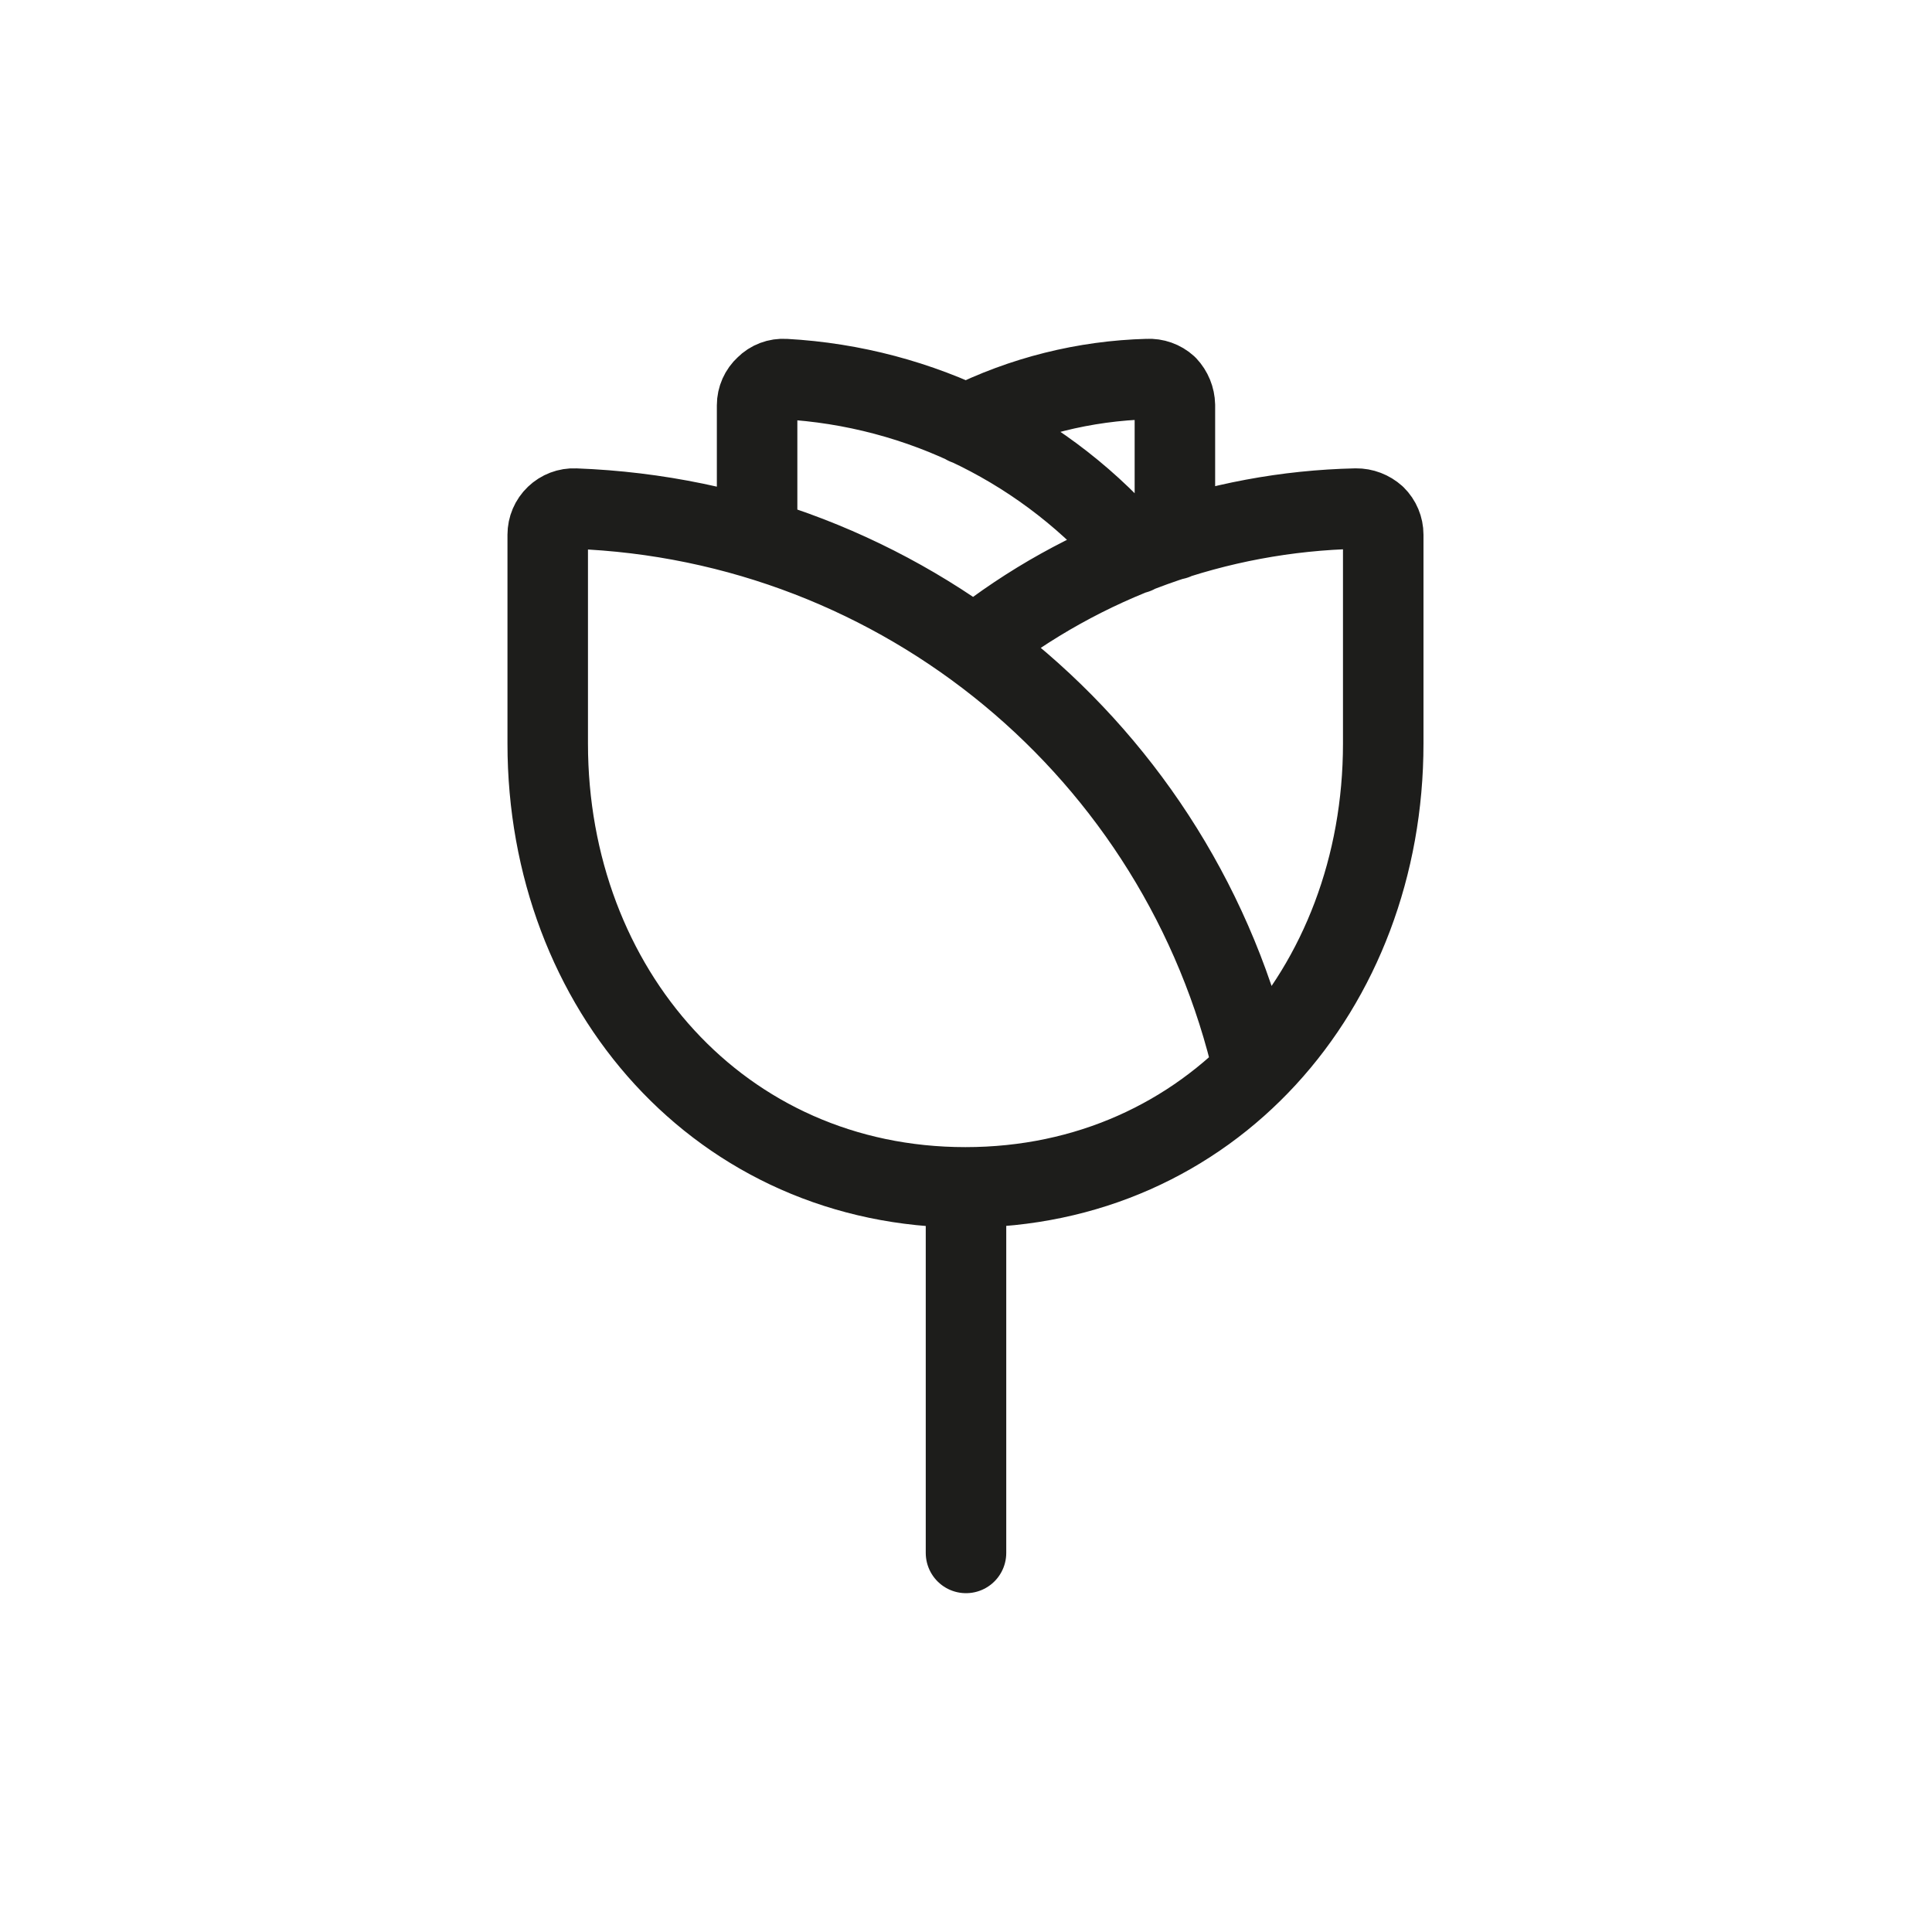
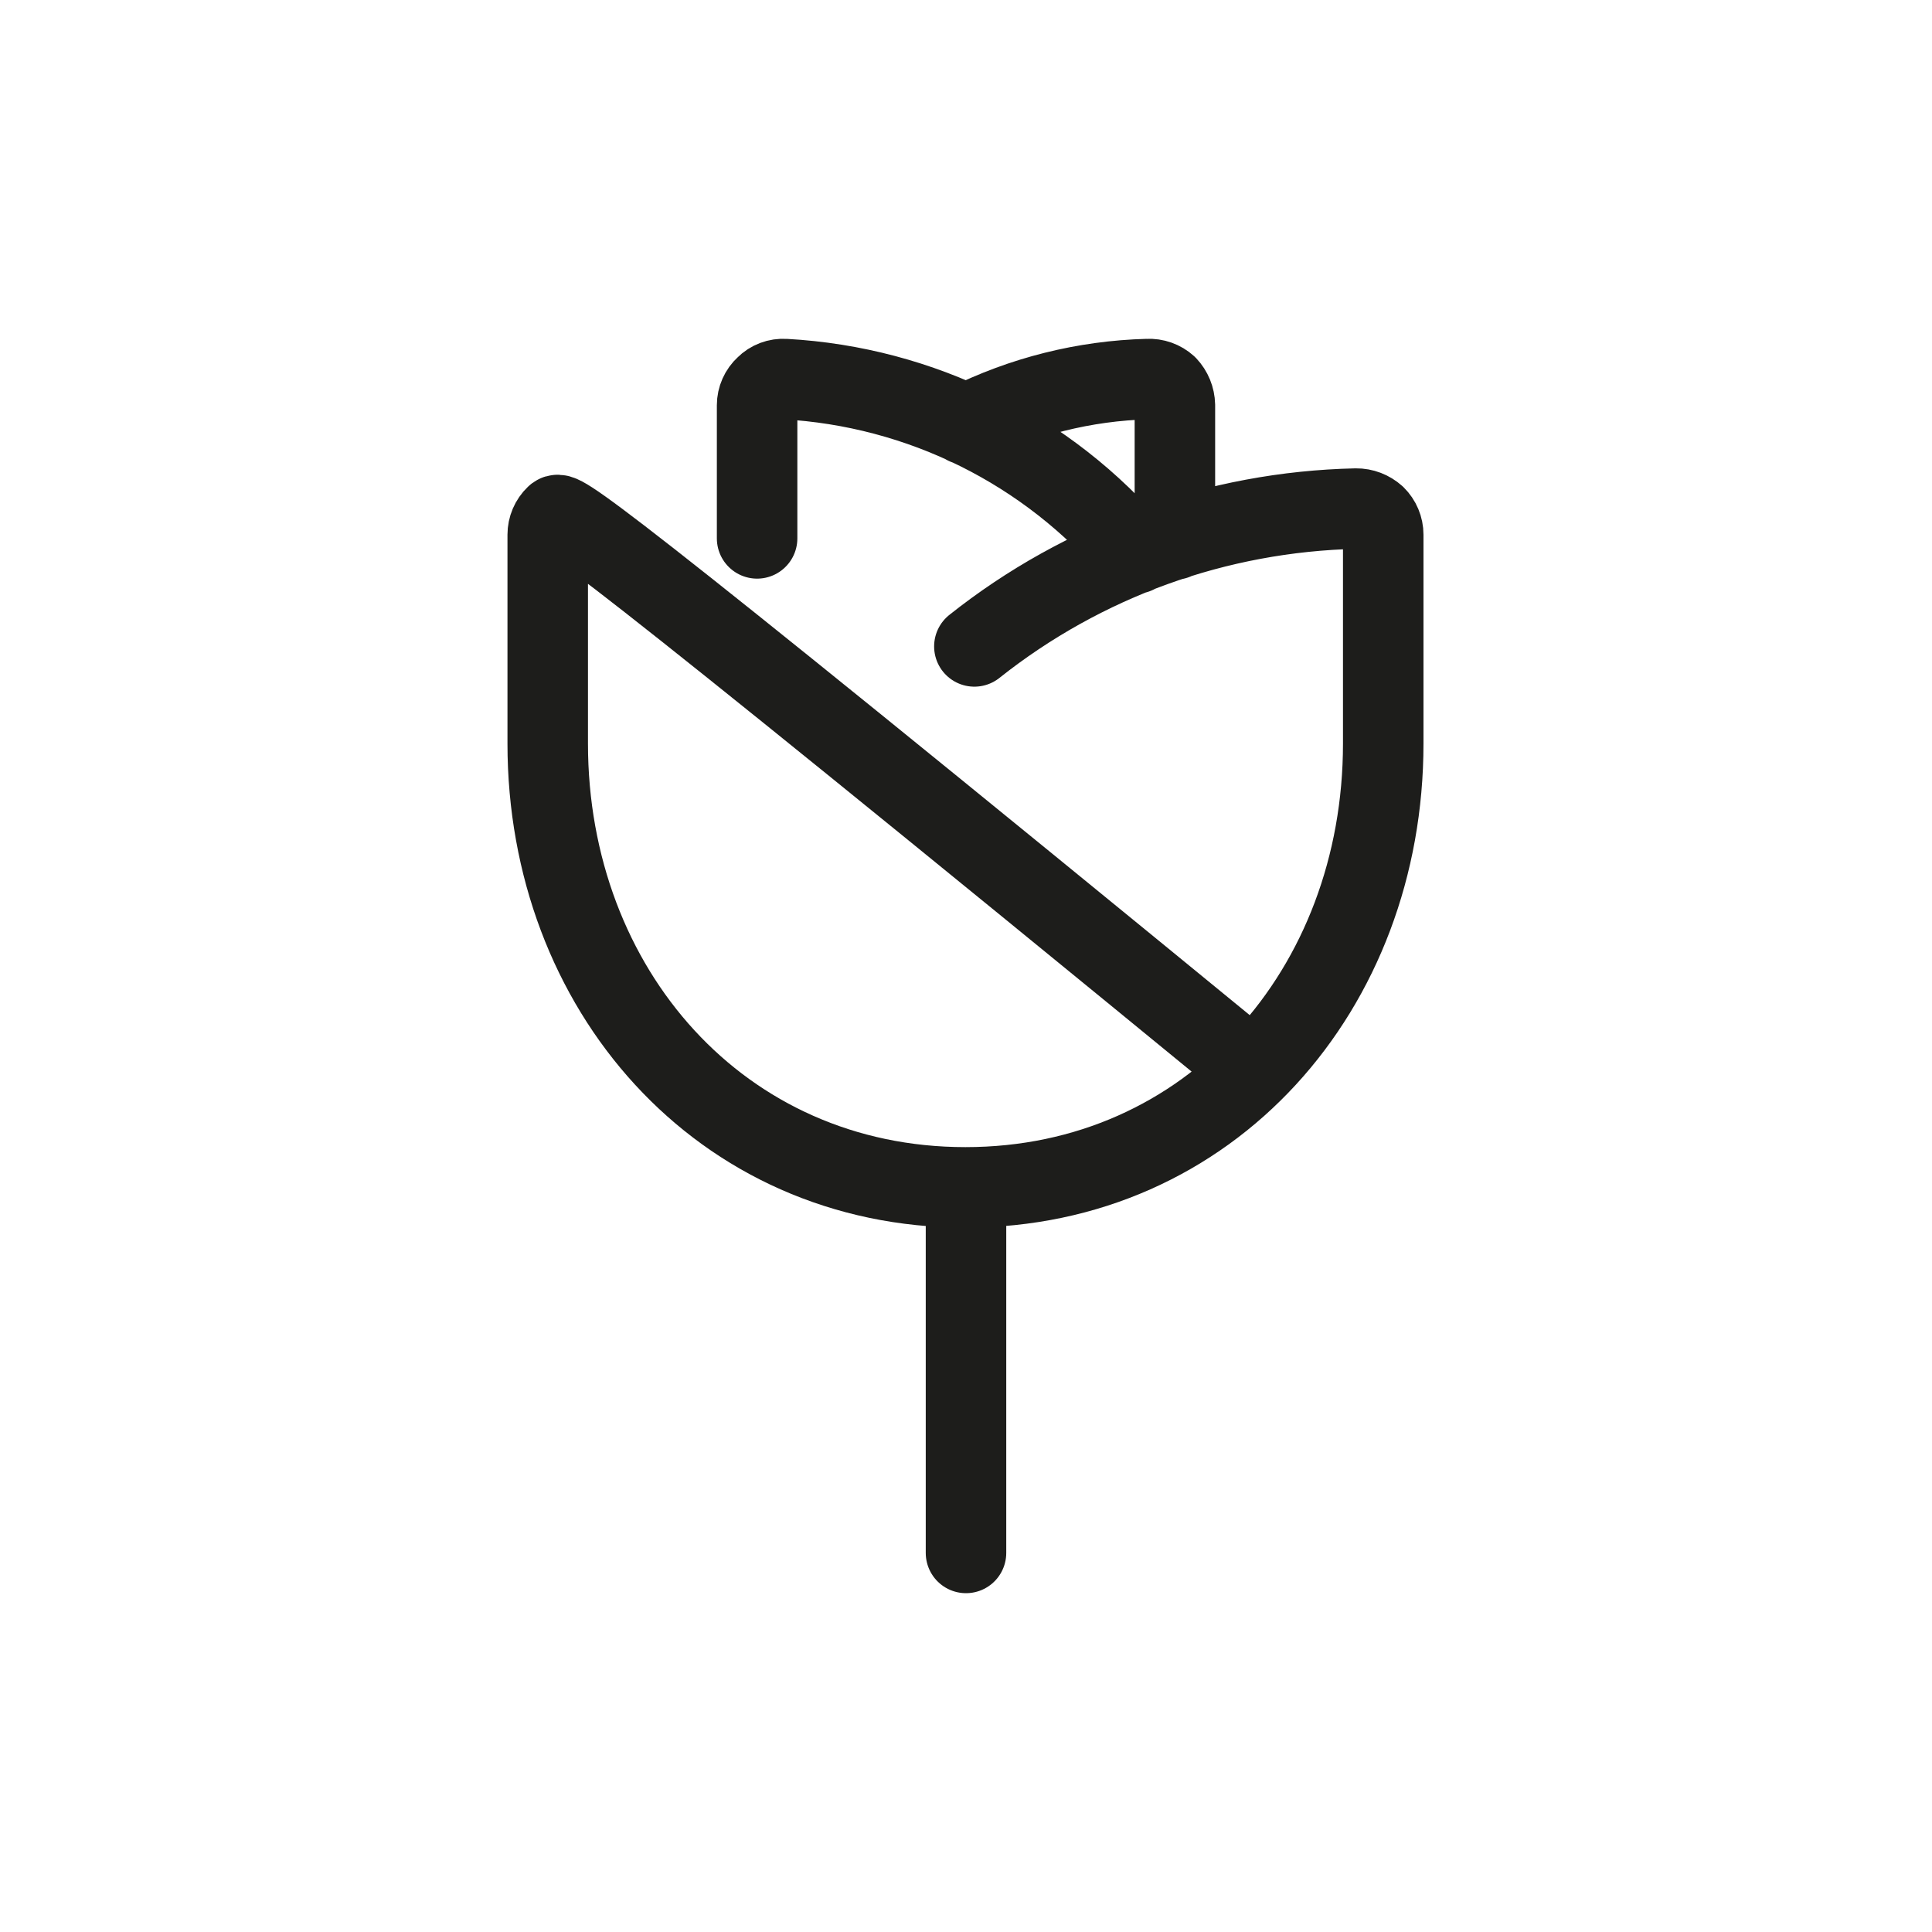
<svg xmlns="http://www.w3.org/2000/svg" width="24" height="24" viewBox="0 0 24 24" fill="none">
-   <path d="M12 5.274C12.702 4.923 13.473 4.73 14.257 4.709C14.345 4.704 14.432 4.735 14.497 4.794C14.558 4.859 14.593 4.944 14.595 5.034V6.701M14.108 6.876C13.014 5.585 11.438 4.802 9.749 4.709C9.66 4.703 9.572 4.736 9.509 4.8C9.443 4.86 9.405 4.945 9.405 5.034V6.688M12 14.75V19.291M15.574 13.297C14.667 9.331 11.208 6.468 7.142 6.318C7.053 6.314 6.968 6.347 6.904 6.408C6.84 6.469 6.804 6.554 6.804 6.642V9.237C6.804 12.286 8.951 14.75 11.993 14.75C15.036 14.75 17.183 12.286 17.183 9.237V6.642C17.183 6.555 17.148 6.471 17.085 6.409C17.019 6.35 16.934 6.317 16.845 6.318C15.12 6.356 13.455 6.957 12.104 8.03" stroke="#1D1D1B" stroke-linecap="round" stroke-linejoin="round" />
+   <path d="M12 5.274C12.702 4.923 13.473 4.73 14.257 4.709C14.345 4.704 14.432 4.735 14.497 4.794C14.558 4.859 14.593 4.944 14.595 5.034V6.701M14.108 6.876C13.014 5.585 11.438 4.802 9.749 4.709C9.66 4.703 9.572 4.736 9.509 4.8C9.443 4.86 9.405 4.945 9.405 5.034V6.688M12 14.75V19.291M15.574 13.297C7.053 6.314 6.968 6.347 6.904 6.408C6.84 6.469 6.804 6.554 6.804 6.642V9.237C6.804 12.286 8.951 14.75 11.993 14.75C15.036 14.75 17.183 12.286 17.183 9.237V6.642C17.183 6.555 17.148 6.471 17.085 6.409C17.019 6.35 16.934 6.317 16.845 6.318C15.12 6.356 13.455 6.957 12.104 8.03" stroke="#1D1D1B" stroke-linecap="round" stroke-linejoin="round" />
</svg>